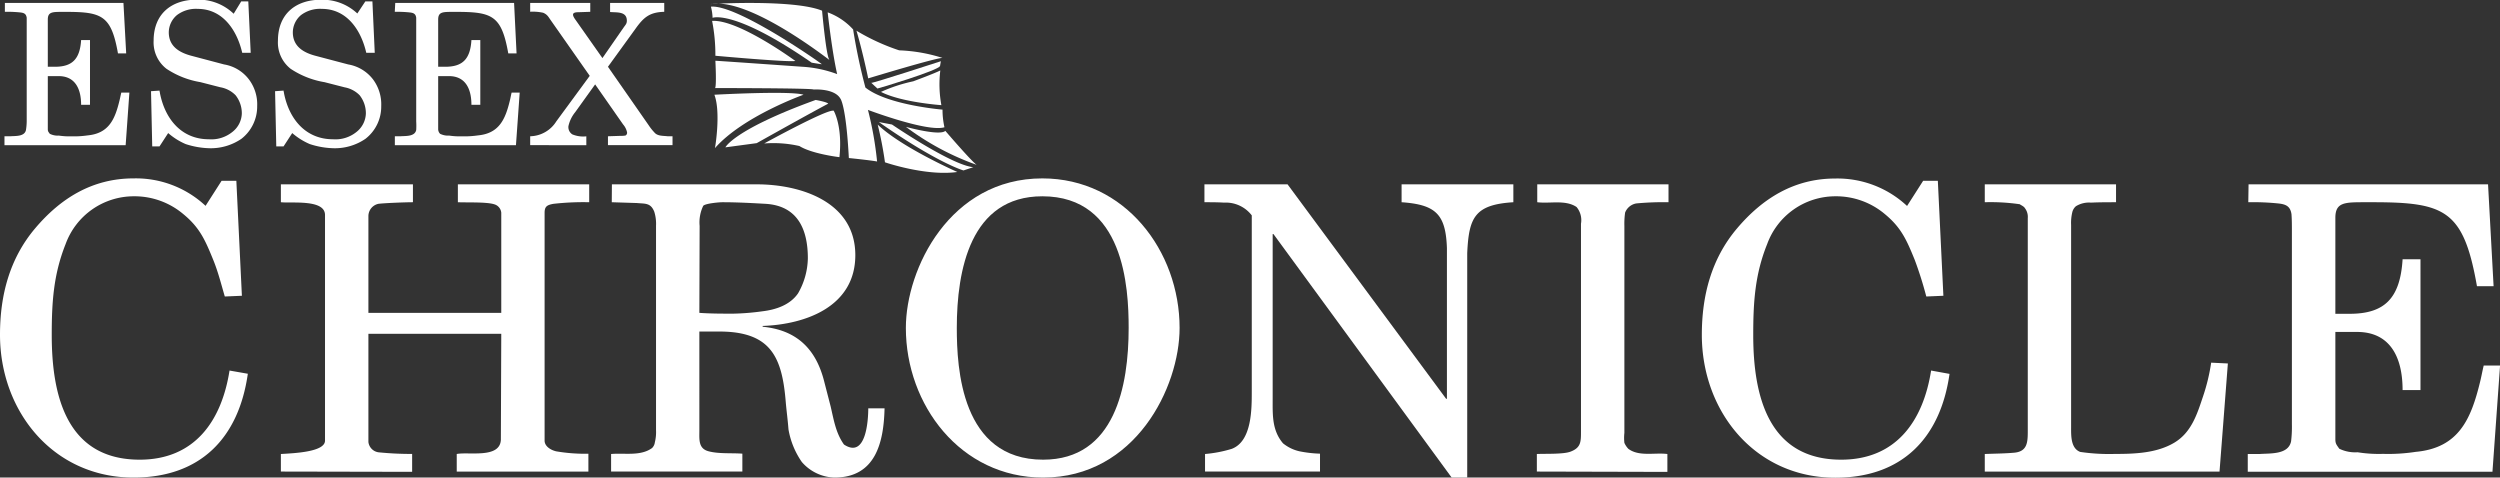
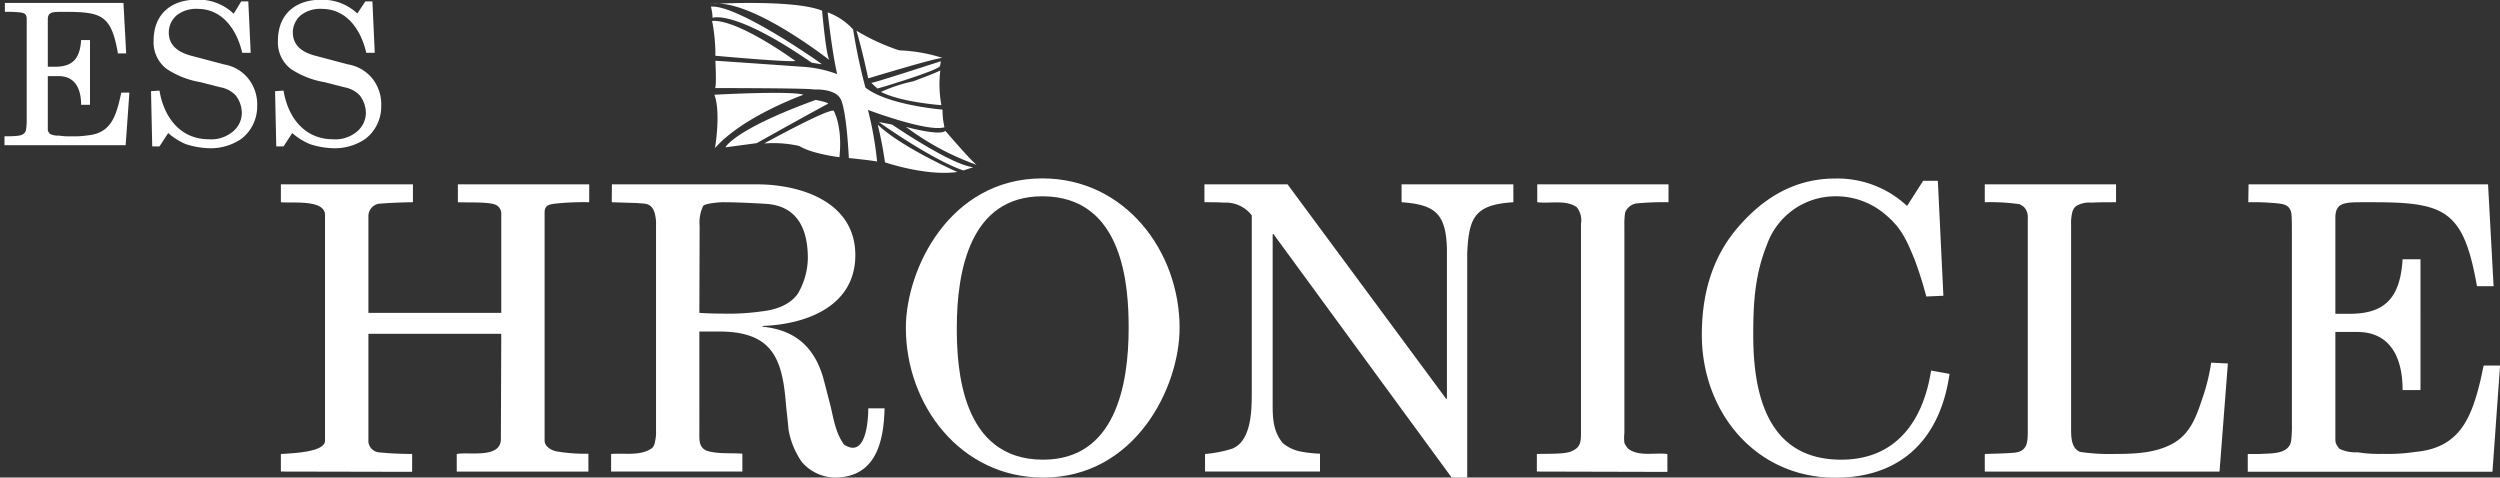
<svg xmlns="http://www.w3.org/2000/svg" viewBox="0 0 374.45 71.53">
  <rect x="0" y="0" width="374.45" height="71.53" fill="#333333" stroke="none" />
  <defs>
    <style>.cls-1{fill:#fff;}</style>
  </defs>
  <title>essex-chronicle</title>
  <g id="Layer_2" data-name="Layer 2">
    <g id="Layer_1-2" data-name="Layer 1">
      <path class="cls-1" d="M128.28,4.6s.8,2.6,1.76,7.14c0,0,10.76-3.27,11.17-3.05a24.16,24.16,0,0,0-6.53-1.15A31.44,31.44,0,0,1,128.28,4.6Zm-21.8-4s12.38-.74,16.65,1c0,0,.63,7.1,1.13,7.4C124.26,9.06,112.34-.42,106.48.62Z" />
      <path class="cls-1" d="M107,14.19s11.43-.63,13.35,0c0,0-9.08,3.23-13.27,8C107.1,22.22,108,16.83,107,14.19Zm.13-5.84s11,1,12,.78c0,0-8.5-6.24-12.47-6A26.37,26.37,0,0,1,107.15,8.35Z" />
      <path class="cls-1" d="M131.92,13.78a23.39,23.39,0,0,1,4.86-1.6s3.3-1.22,4.06-1.63a17.17,17.17,0,0,0,.16,5.2s-6-.41-9.08-2m-.46,4.91a55.07,55.07,0,0,1,1.09,5.65s6.11,2.11,10.84,1.45c0,0-8.37-3.68-11.93-7.1m-6.61-2.12s1.38,2.27.88,7c0,0-4.1-.48-6-1.67a17.58,17.58,0,0,0-5.27-.38s9.46-5.2,10.38-4.9" />
      <path class="cls-1" d="M135.69,19s5.06,1.41,5.9.6c0,0,3.85,4.49,4.69,5.09h0A39.79,39.79,0,0,1,135.69,19Z" />
      <path class="cls-1" d="M107.15,9.1s.2,3.83-.05,4.09c0,0,14.53,0,14.78.22,0,0,3.09-.22,4,1.37,0,0,.84,1,1.26,8.89,0,0,3.26.33,4.23.52A51.55,51.55,0,0,0,130,16.46s8.95,3.38,11.46,2.6a12.1,12.1,0,0,1-.29-2.64s-8.25-.67-11.55-3.31a87.29,87.29,0,0,1-1.84-8.7,9.64,9.64,0,0,0-3.81-2.56s.63,5.8,1.42,9.25A17.9,17.9,0,0,0,120.2,10S107.86,9.13,107.15,9.1Z" />
      <path class="cls-1" d="M133.6,18.65s8.91,6.09,12.18,6.39l-1.47.49s-3.85-1.08-12.68-7.25Zm-20.26,2.79-4.69.63s1.22-2.64,13.52-7.1c0,0,1.72.3,1.88.56,0,0-1.75.89-10.71,5.91M106.73,2.67s3.18-1.34,14.85,6.72c0,0,1.39.23,1.51.23S110.41.62,106.48,1A7.39,7.39,0,0,1,106.73,2.67Z" />
      <path class="cls-1" d="M140.8,9.88l.12-.71s-10.17,3.31-10.42,3.24l.92.85C131.55,13.26,140.59,10.55,140.8,9.88Z" />
-       <path class="cls-1" d="M33.19,27.08H35.4l.83,17.22-2.56.11c-.54-1.84-1-3.69-1.73-5.48-1.19-2.92-2-4.82-4.47-6.85A11.33,11.33,0,0,0,20,29.4,10.87,10.87,0,0,0,9.83,36.55C8,41.14,7.75,45.31,7.75,50.2c0,9,2.2,18.65,13.17,18.65,8.22,0,12.27-5.78,13.46-13.35l2.74.48C35.75,65.63,30,71.53,20,71.53c-12,0-20-9.89-20-21.39,0-5.9,1.43-11.39,5.24-15.91S13.82,26.72,20,26.72a15.29,15.29,0,0,1,10.79,4.11Z" />
      <path class="cls-1" d="M42.07,70.63V68c2-.12,6.61-.3,6.61-2V32.2c0-2.38-5-1.73-6.61-1.91V27.61H61.85v2.68c-1.13,0-4.23.12-5.18.24a1.89,1.89,0,0,0-1.49,1.79V46.86h19.9v-15A1.45,1.45,0,0,0,74,30.59c-1.13-.36-4.17-.24-5.42-.3V27.61H88.25v2.68a40,40,0,0,0-5.36.24c-1,.18-1.32.42-1.32,1.37V66c0,.77.78,1.37,1.73,1.6a25.81,25.81,0,0,0,4.83.36v2.68H68.41V68c1.78-.36,6.49.72,6.61-2.14L75.08,50H55.18v16.2a1.76,1.76,0,0,0,1.55,1.55,48.79,48.79,0,0,0,5,.24v2.68Z" />
      <path class="cls-1" d="M91.65,27.61h21.69c6.61,0,14.77,2.62,14.77,10.61,0,7.68-7.39,10.37-13.88,10.6v.12c5,.48,7.92,3.22,9.18,8.05l1,3.87c.47,2,.77,4,2,5.72,3.34,2.21,3.64-3.75,3.64-5.42h2.44c-.12,5.06-1.31,10.37-7.51,10.37a6.71,6.71,0,0,1-4.88-2.33,12.12,12.12,0,0,1-2-4.88c-.12-1.55-.3-2.8-.41-4.11-.54-6.68-2.21-10.43-9.6-10.55h-3.34V64.5c0,1.31-.17,2.68,1.37,3.09s3.4.24,5.07.36v2.68H91.53V68c2-.18,4.41.36,6.13-.89a1.41,1.41,0,0,0,.42-.84,6.39,6.39,0,0,0,.18-1.84V33.81A6.06,6.06,0,0,0,98,31.72c-.54-1.37-1.37-1.19-2.62-1.31l-3.75-.12Zm13.1,19.25c1.67.12,3.4.12,5.07.12a36.41,36.41,0,0,0,4.41-.36c2-.24,4.11-.95,5.3-2.68A10.88,10.88,0,0,0,121,38.69c0-4.29-1.49-7.86-6.31-8.16-2.15-.12-4.29-.24-6.5-.24-.48,0-2.56.18-2.86.54a5.72,5.72,0,0,0-.54,3Z" />
      <path class="cls-1" d="M156.24,71.53c-12.4,0-20.56-10.91-20.56-22.41,0-8.88,6.61-22.4,20.44-22.4,12.39,0,20.56,10.9,20.56,22.4C176.68,58,170.06,71.53,156.24,71.53Zm-.12-42.13c-10.79,0-12.81,11.08-12.81,19.72,0,6,.65,19.73,12.93,19.73,10.78,0,12.81-11.09,12.81-19.73C169.05,43.1,168.39,29.4,156.12,29.4Z" />
      <path class="cls-1" d="M180.49,70.63V68a19.19,19.19,0,0,0,4-.77c3-1.13,3-5.9,3-8.58V32.26a4.9,4.9,0,0,0-4.17-1.91c-.95-.06-2-.06-2.92-.06V27.61h12.45L216.6,59.73h.12V37.15c-.18-5.07-1.67-6.5-6.79-6.86V27.61h16.74v2.68c-5.78.36-6.67,2.27-6.91,7.63V71.53h-2.33L190.74,35.06h-.12V59.73c0,2.38-.12,4.71,1.55,6.67a6,6,0,0,0,2.44,1.19,18.31,18.31,0,0,0,3.1.36v2.68Z" />
      <path class="cls-1" d="M230.19,70.63V68c1.25-.06,4,.06,5.06-.36,1.55-.59,1.55-1.49,1.55-3V33.51a3.08,3.08,0,0,0-.66-2.5c-1.66-1.13-4-.48-5.89-.72V27.61h19.66v2.68a43.33,43.33,0,0,0-4.83.18,2.2,2.2,0,0,0-1.67,1.37,11.84,11.84,0,0,0-.11,2v31a6.61,6.61,0,0,0,0,1.49,3,3,0,0,0,.6.9c1.61,1.19,3.93.53,5.84.77v2.68Z" />
      <path class="cls-1" d="M288.05,27.08h2.2l.83,17.22-2.56.11a56.13,56.13,0,0,0-1.73-5.48c-1.19-2.92-2-4.82-4.46-6.85a11.33,11.33,0,0,0-7.45-2.68,10.87,10.87,0,0,0-10.19,7.15c-1.85,4.59-2.09,8.76-2.09,13.65,0,9,2.21,18.65,13.17,18.65,8.22,0,12.28-5.78,13.47-13.35L292,56c-1.37,9.65-7.15,15.55-17.1,15.55-12,0-20-9.89-20-21.39,0-5.9,1.43-11.39,5.24-15.91s8.58-7.51,14.72-7.51a15.26,15.26,0,0,1,10.78,4.11Z" />
      <path class="cls-1" d="M297.28,27.61h19.66v2.68c-1.25,0-2.5,0-3.75.06a3.73,3.73,0,0,0-2.26.54,1.71,1.71,0,0,0-.54.89,6.88,6.88,0,0,0-.18,1.91V64c0,1.25-.06,3.16,1.37,3.69a29.79,29.79,0,0,0,5.19.3c3,0,6.25-.12,8.87-1.67s3.46-4.35,4.35-7a28.89,28.89,0,0,0,1.2-5l2.5.12-1.25,16.2H297.28V68c1.43-.06,2.8-.06,4.23-.18,2.21-.12,2.21-1.61,2.21-3.39V32.68a2.16,2.16,0,0,0-.42-1.49c-.18-.3-.54-.42-.78-.6a30.66,30.66,0,0,0-5.24-.3Z" />
      <path class="cls-1" d="M336.79,27.61h35.87l.83,15.26H371c-2-11.39-4.77-12.58-15.61-12.58h-1.19c-3,0-4.41,0-4.41,2.33V47h2.14c5.19,0,7.57-2.27,7.93-8.17h2.68V58.42h-2.68c0-5.31-2.15-8.7-6.8-8.7h-3.27v16c0,.71.12.83.59,1.49a5.47,5.47,0,0,0,2.74.53,20.17,20.17,0,0,0,3.82.24,26.94,26.94,0,0,0,4.88-.3c6.44-.59,8.29-4.88,9.66-10.54.18-.72.3-1.43.53-2.39h2.45l-1.14,15.91H336.67V68h1.79c1.6-.12,4.29.12,4.7-1.9a18.43,18.43,0,0,0,.12-2.57V34.64c0-.83,0-1.73-.06-2.56-.18-1.19-.83-1.49-2-1.61a37.13,37.13,0,0,0-4.47-.18Z" />
      <path class="cls-1" d="M.73.44H18.49L18.9,8H17.67c-1-5.63-2.36-6.22-7.73-6.22H9.35c-1.51,0-2.19,0-2.19,1.15V10H8.23c2.56,0,3.74-1.12,3.92-4h1.33v9.7H12.15c0-2.62-1.06-4.3-3.36-4.3H7.16v7.9c0,.36.06.42.3.74a2.62,2.62,0,0,0,1.36.27,10.62,10.62,0,0,0,1.88.11,14.16,14.16,0,0,0,2.42-.14c3.19-.3,4.1-2.42,4.78-5.23.09-.35.15-.7.27-1.18h1.21l-.56,7.88H.67V20.41h.89c.8-.06,2.12.06,2.33-.94A9,9,0,0,0,4,18.2V3.92c0-.41,0-.85,0-1.26-.09-.6-.41-.74-1-.8A18.32,18.32,0,0,0,.73,1.77Z" />
      <path class="cls-1" d="M22.62,13.66l1.27-.09c0,.12.06.24.06.35.74,3.84,3.18,6.94,7.34,6.94a5,5,0,0,0,3.48-1.07A3.64,3.64,0,0,0,36.22,17a4.35,4.35,0,0,0-.94-2.74A4.2,4.2,0,0,0,33,13.07l-3-.77a13,13,0,0,1-5.07-2,5,5,0,0,1-1.92-4.21c0-4,2.66-6.14,6.46-6.14A7.6,7.6,0,0,1,35,2.06L36.13.21h1.06l.36,7.7H36.28c-.77-3.34-2.89-6.58-6.67-6.58a4.7,4.7,0,0,0-3.12.94,3.42,3.42,0,0,0-1.21,2.57c0,2.15,1.65,3.07,3.48,3.54l4.8,1.27a5.88,5.88,0,0,1,3.72,2.24,6.19,6.19,0,0,1,1.24,4,6.12,6.12,0,0,1-2.36,4.9,8.13,8.13,0,0,1-4.87,1.41,12.35,12.35,0,0,1-3.48-.62,9.91,9.91,0,0,1-2.62-1.65l-1.3,2H22.8Z" />
      <path class="cls-1" d="M41.2,13.66l1.27-.09c0,.12.06.24.06.35.74,3.84,3.19,6.94,7.35,6.94a5,5,0,0,0,3.48-1.07A3.66,3.66,0,0,0,54.8,17a4.35,4.35,0,0,0-.94-2.74,4.21,4.21,0,0,0-2.24-1.18l-3-.77a13,13,0,0,1-5.08-2,5,5,0,0,1-1.91-4.21c0-4,2.65-6.14,6.46-6.14a7.63,7.63,0,0,1,5.43,2.06L54.72.21h1.06l.35,7.7H54.86C54.1,4.57,52,1.33,48.2,1.33a4.72,4.72,0,0,0-3.13.94,3.42,3.42,0,0,0-1.21,2.57c0,2.15,1.65,3.07,3.48,3.54l4.81,1.27a5.93,5.93,0,0,1,3.72,2.24,6.24,6.24,0,0,1,1.23,4,6.09,6.09,0,0,1-2.36,4.9,8.1,8.1,0,0,1-4.86,1.41,12.23,12.23,0,0,1-3.48-.62,10,10,0,0,1-2.63-1.65l-1.3,2H41.38Z" />
-       <path class="cls-1" d="M59.2.44H77L77.37,8H76.13c-1-5.63-2.36-6.22-7.73-6.22h-.59c-1.5,0-2.18,0-2.18,1.15V10h1.06c2.57,0,3.75-1.12,3.92-4h1.33v9.7H70.61c0-2.62-1.06-4.3-3.36-4.3H65.63v7.9a1,1,0,0,0,.29.74,2.66,2.66,0,0,0,1.36.27,10.73,10.73,0,0,0,1.89.11,14.21,14.21,0,0,0,2.42-.14c3.18-.3,4.1-2.42,4.78-5.23.09-.35.14-.7.26-1.18h1.21l-.56,7.88H59.14V20.41H60c.8-.06,2.13.06,2.34-.94a10.79,10.79,0,0,0,0-1.27V3.92c0-.41,0-.85,0-1.26-.08-.6-.41-.74-1-.8a18.15,18.15,0,0,0-2.21-.09Z" />
-       <path class="cls-1" d="M79.41,21.74V20.41a4.73,4.73,0,0,0,3.92-2.24l5-6.81L82.47,3c-.35-.5-.5-.83-1.12-1.09a7.1,7.1,0,0,0-1.94-.15V.44h9V1.77l-1.77.06c-1,0-1,.38-.41,1.18l4,5.69,3.19-4.6c.29-.41.47-.56.47-1,0-1.42-1.5-1.21-2.51-1.3V.44h8.11V1.77c-2.21.06-3.09.83-4.33,2.57L91.06,10l6.1,8.76A7.63,7.63,0,0,0,98,19.82c.47.59,1.3.5,2,.59h.73v1.33H91.06V20.41l1.86-.06a4,4,0,0,0,.76-.05.46.46,0,0,0,.24-.48,2.64,2.64,0,0,0-.59-1.18l-4.19-6-3,4.18a5,5,0,0,0-1,2.07,1.29,1.29,0,0,0,.59,1.24,4.25,4.25,0,0,0,2.09.29v1.33Z" />
    </g>
  </g>
</svg>